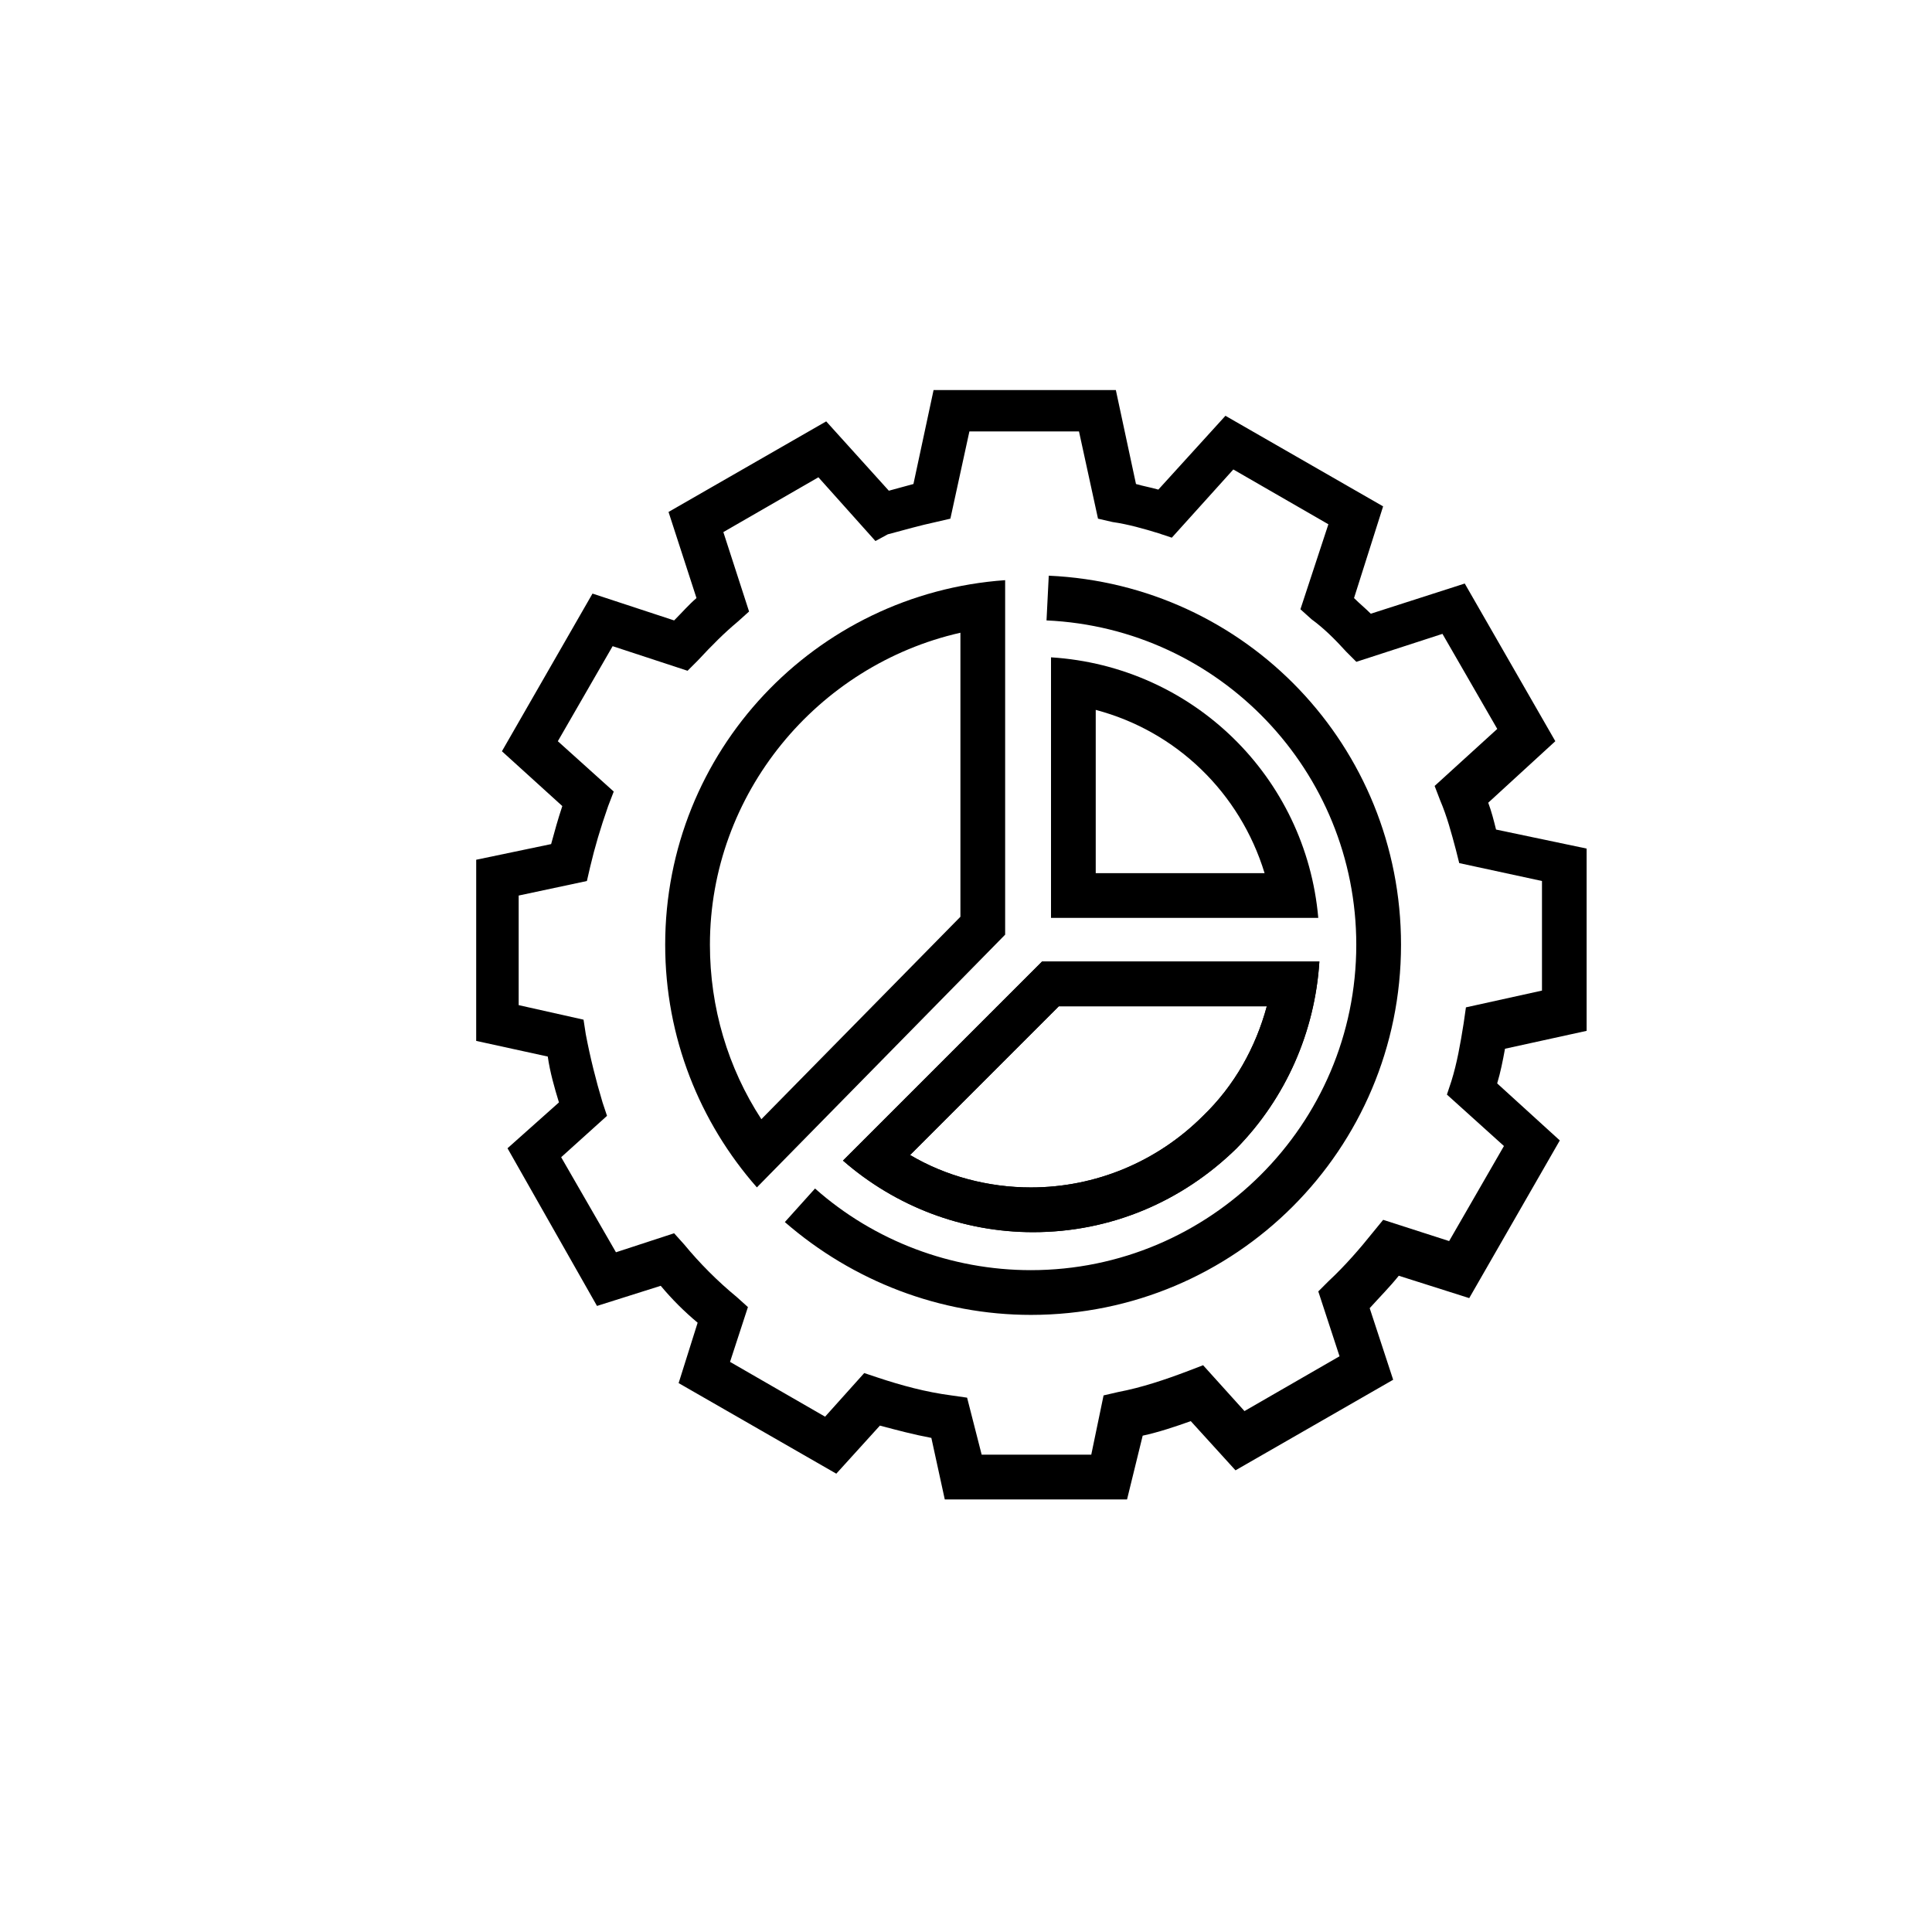
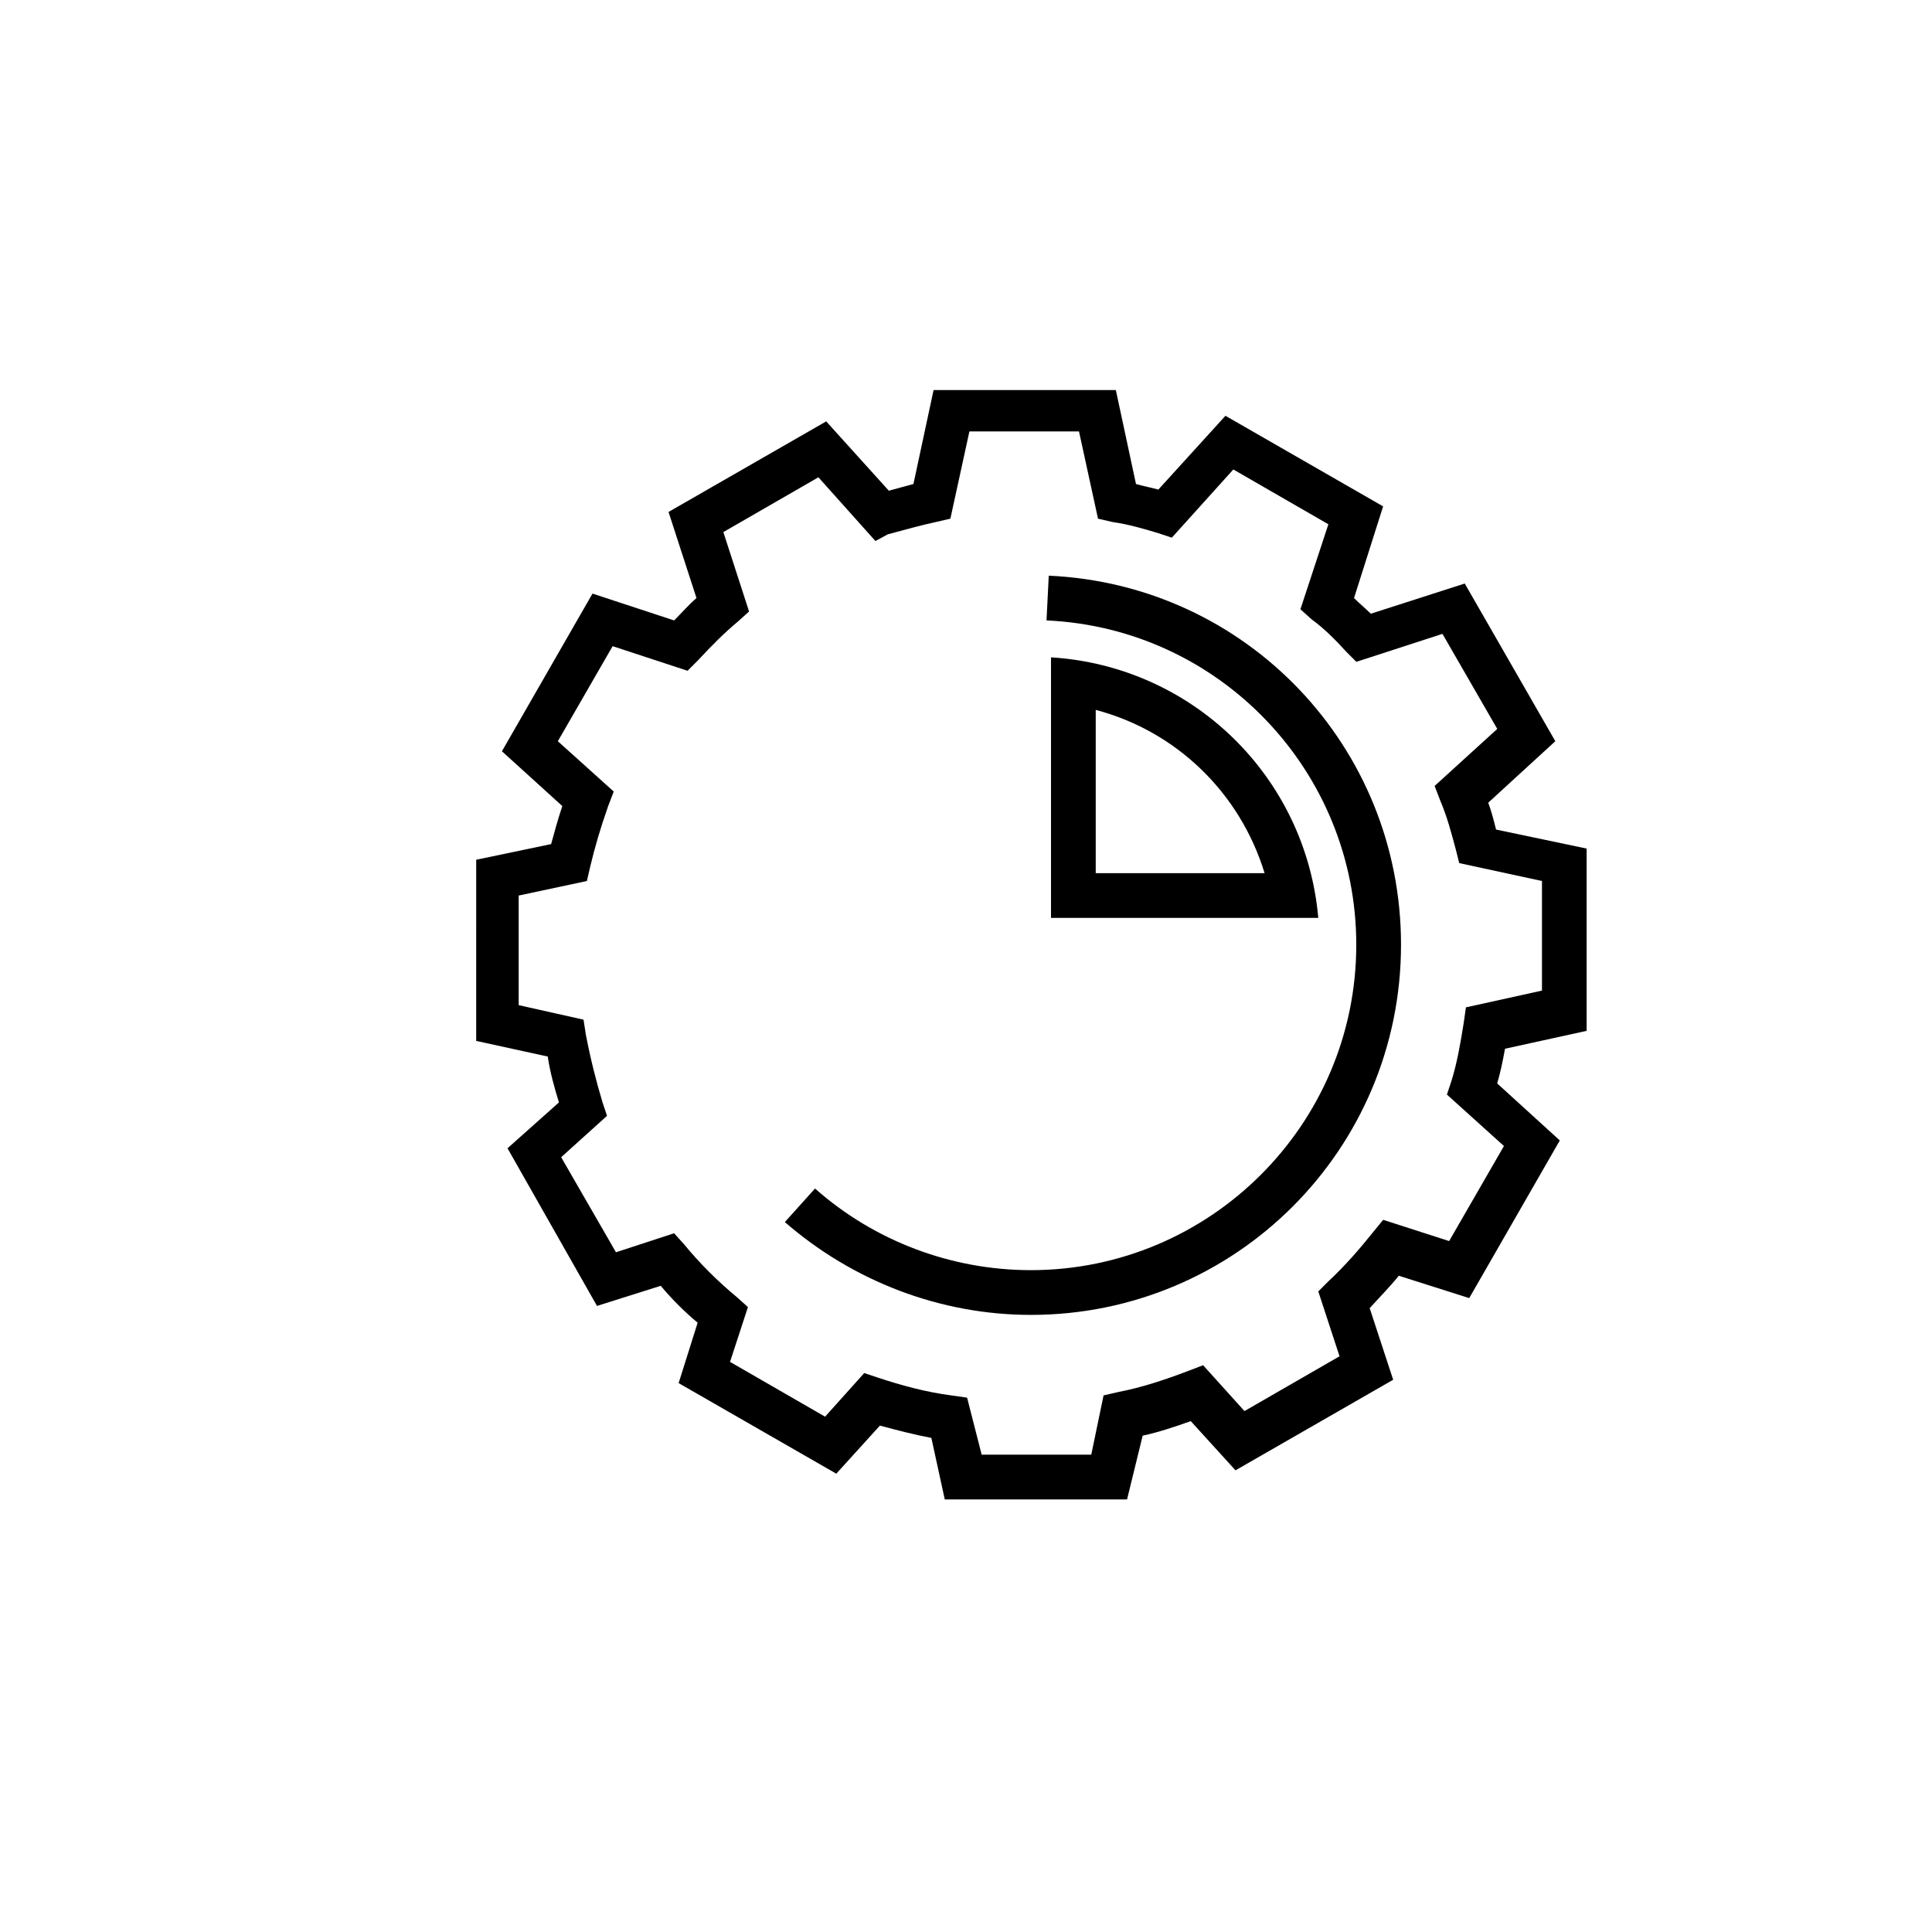
<svg xmlns="http://www.w3.org/2000/svg" fill="#000000" width="800px" height="800px" version="1.1" viewBox="144 144 512 512">
  <g>
    <path d="m442.68 541.36h-48.305l-3.555-16.301c-4.742-0.891-9.188-2.074-13.633-3.262l-11.559 12.742-41.785-24.004 5.039-16.004c-3.555-2.965-6.816-6.223-9.781-9.781l-16.891 5.336-23.715-41.785 13.633-12.152c-1.184-3.852-2.371-8-2.965-12.152l-18.969-4.148 0.004-48.008 19.855-4.148c0.891-3.262 1.777-6.519 2.965-10.078l-16.004-14.523 24.004-41.785 21.633 7.113c2.074-2.074 3.852-4.148 5.926-5.926l-7.41-22.82 41.785-24.004 16.598 18.375c2.074-0.594 4.445-1.184 6.519-1.777l5.336-24.895h48.305l5.336 24.895c2.074 0.594 3.852 0.891 5.926 1.48l17.781-19.559 41.785 24.004-7.707 24.301c1.48 1.48 2.965 2.668 4.445 4.148l24.895-8 24.004 41.785-17.781 16.301c0.891 2.371 1.48 4.742 2.074 7.113l24.004 5.039v48.305l-21.633 4.742c-0.594 3.262-1.184 6.223-2.074 9.188l16.598 15.113-24.004 41.785-18.672-5.926c-2.371 2.965-5.039 5.629-7.707 8.594l6.223 18.969-41.785 24.004-11.855-13.039c-4.148 1.48-8.594 2.965-12.742 3.852zm-38.527-11.855h29.043l3.262-15.707 3.852-0.891c6.223-1.184 12.445-3.262 18.672-5.629l3.852-1.48 10.965 12.152 25.191-14.523-5.629-17.188 2.668-2.668c4.445-4.148 8.297-8.594 11.855-13.039l2.668-3.262 17.484 5.629 14.523-25.191-15.113-13.633 1.184-3.555c1.48-4.742 2.371-9.781 3.262-15.41l0.594-4.148 20.152-4.445v-29.043l-21.93-4.742-0.891-3.555c-1.184-4.445-2.371-8.891-4.148-13.039l-1.48-3.852 16.598-15.113-14.523-25.191-22.82 7.41-2.668-2.668c-2.965-3.262-5.926-6.223-9.188-8.594l-2.965-2.668 7.41-22.523-25.191-14.523-16.301 18.078-3.555-1.184c-3.852-1.184-8-2.371-12.152-2.965l-3.852-0.891-5.039-23.117h-29.043l-5.039 23.117-3.852 0.891c-4.148 0.891-8.297 2.074-12.742 3.262l-3.269 1.773-15.113-16.891-25.191 14.523 6.816 21.043-2.965 2.668c-3.555 2.965-6.816 6.223-10.668 10.371l-2.668 2.668-19.855-6.519-14.523 25.191 14.816 13.336-1.48 3.852c-2.074 5.926-3.555 10.965-4.742 16.004l-0.891 3.852-18.078 3.852v29.043l17.188 3.852 0.594 3.852c1.184 6.223 2.668 12.152 4.445 18.078l1.184 3.555-12.152 10.965 14.523 25.191 15.41-5.039 2.668 2.965c4.148 5.039 8.891 9.781 13.93 13.93l2.965 2.668-4.742 14.523 25.191 14.523 10.371-11.559 3.555 1.184c6.223 2.074 12.742 3.852 19.559 4.742l4.148 0.594z" />
-     <path d="m479.72 410.67c-2.965 10.965-8.594 21.043-16.891 29.043-12.152 12.152-28.449 18.969-45.641 18.969-11.262 0-22.523-2.965-32.008-8.594l39.414-39.414 55.125-0.004m13.93-11.855h-73.496l-52.754 52.754c13.93 12.152 31.711 18.969 50.383 18.969 20.449 0 39.414-8 53.938-22.227 13.039-13.34 20.742-30.824 21.93-49.496z" />
    <path d="m434.38 332.13c21.336 5.629 38.23 21.93 44.75 43.27h-44.75v-43.27m-11.852-13.93v69.051h70.828c-3.262-37.34-33.191-66.68-70.828-69.051z" />
-     <path d="m479.72 410.67c-2.965 10.965-8.594 21.043-16.891 29.043-12.152 12.152-28.449 18.969-45.641 18.969-11.262 0-22.523-2.965-32.008-8.594l39.414-39.414 55.125-0.004m13.93-11.855h-73.496l-52.754 52.754c13.93 12.152 31.711 18.969 50.383 18.969 20.449 0 39.414-8 53.938-22.227 13.039-13.34 20.742-30.824 21.93-49.496z" />
    <path d="m417.19 492.46c-24.004 0-47.121-8.891-65.199-24.598l8-8.891c15.707 13.93 36.156 21.633 57.195 21.633 47.418 0 86.242-38.527 86.242-86.242 0-45.938-36.156-83.871-82.09-85.945l0.594-11.855c52.457 2.371 93.352 45.344 93.352 97.797 0 54.242-43.859 98.102-98.094 98.102z" />
-     <path d="m398.52 311.68v75.273l-52.75 53.645c-8.891-13.633-13.633-29.637-13.633-46.23 0-40.012 28.449-74.094 66.383-82.688m11.855-13.93c-50.383 3.555-90.094 45.344-90.094 96.613 0 24.598 9.188 47.121 24.301 64.309l65.793-66.977z" />
  </g>
</svg>